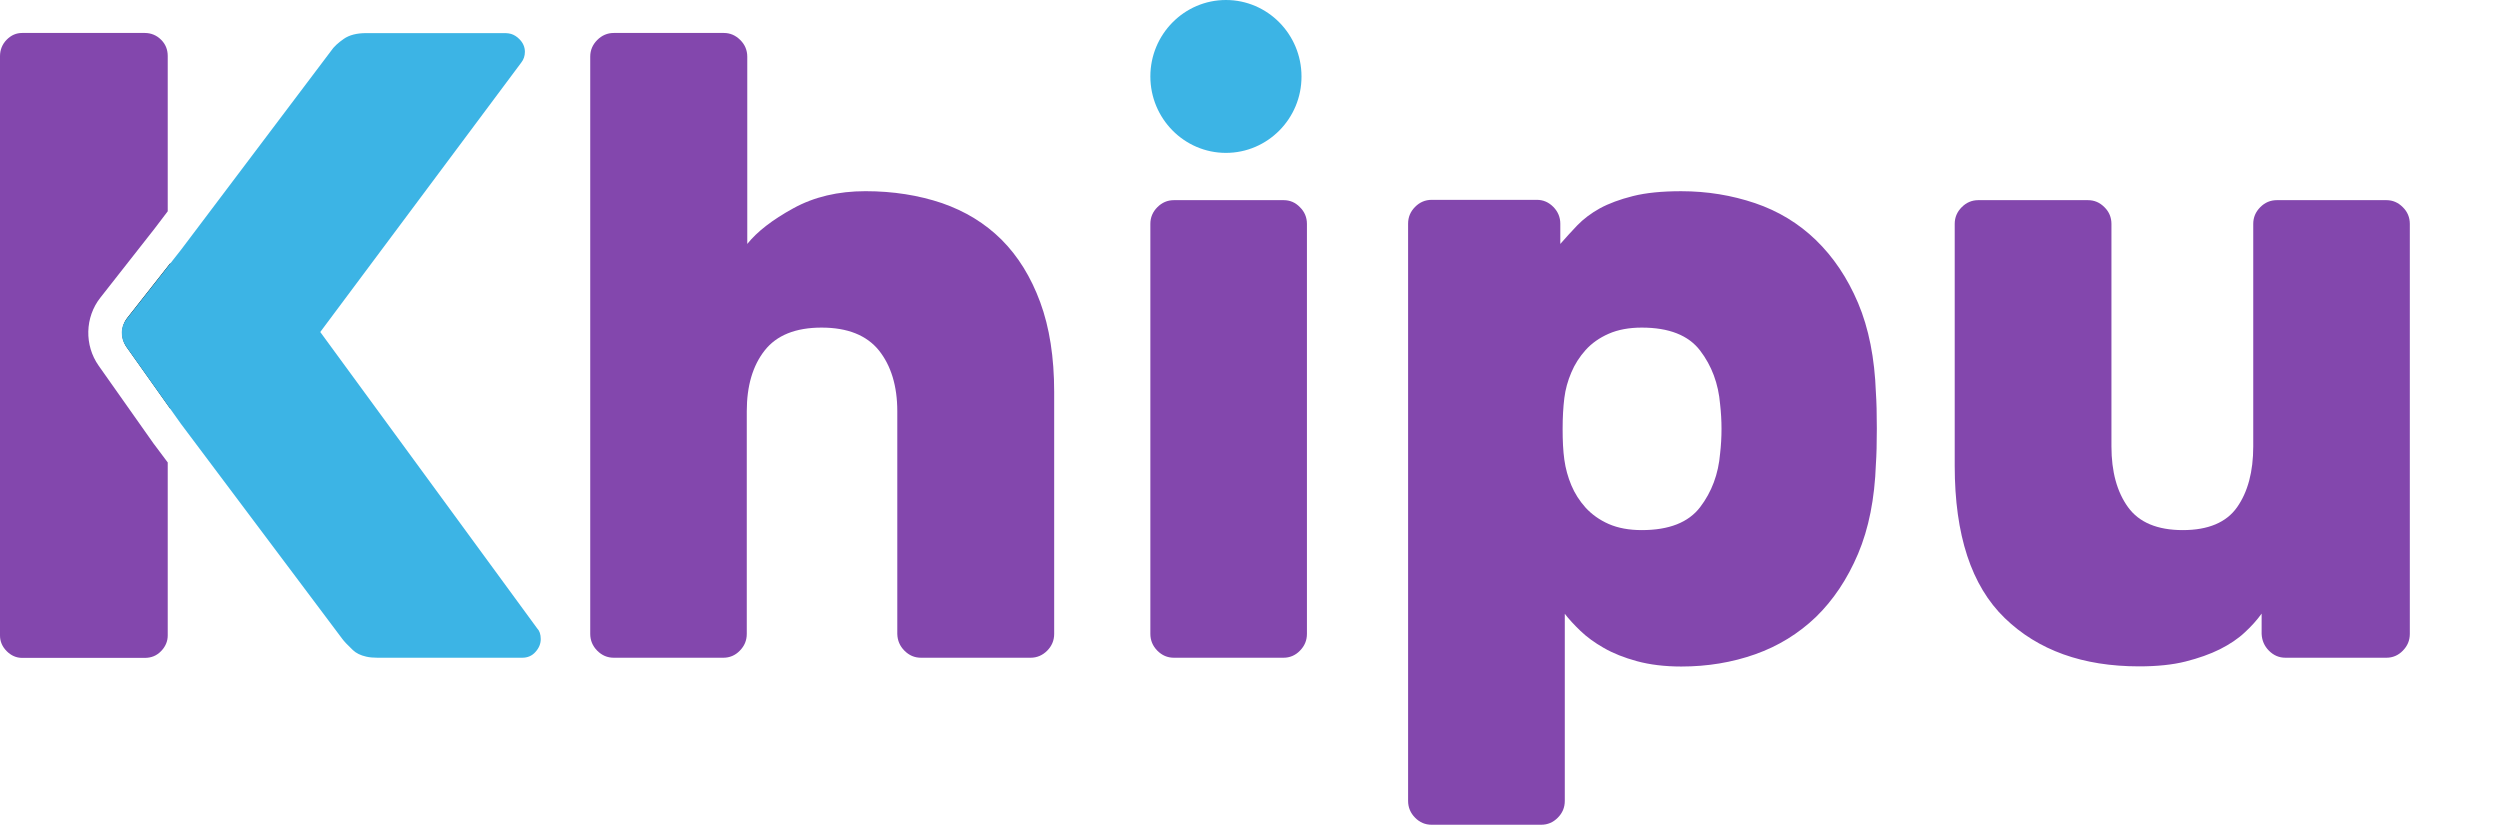
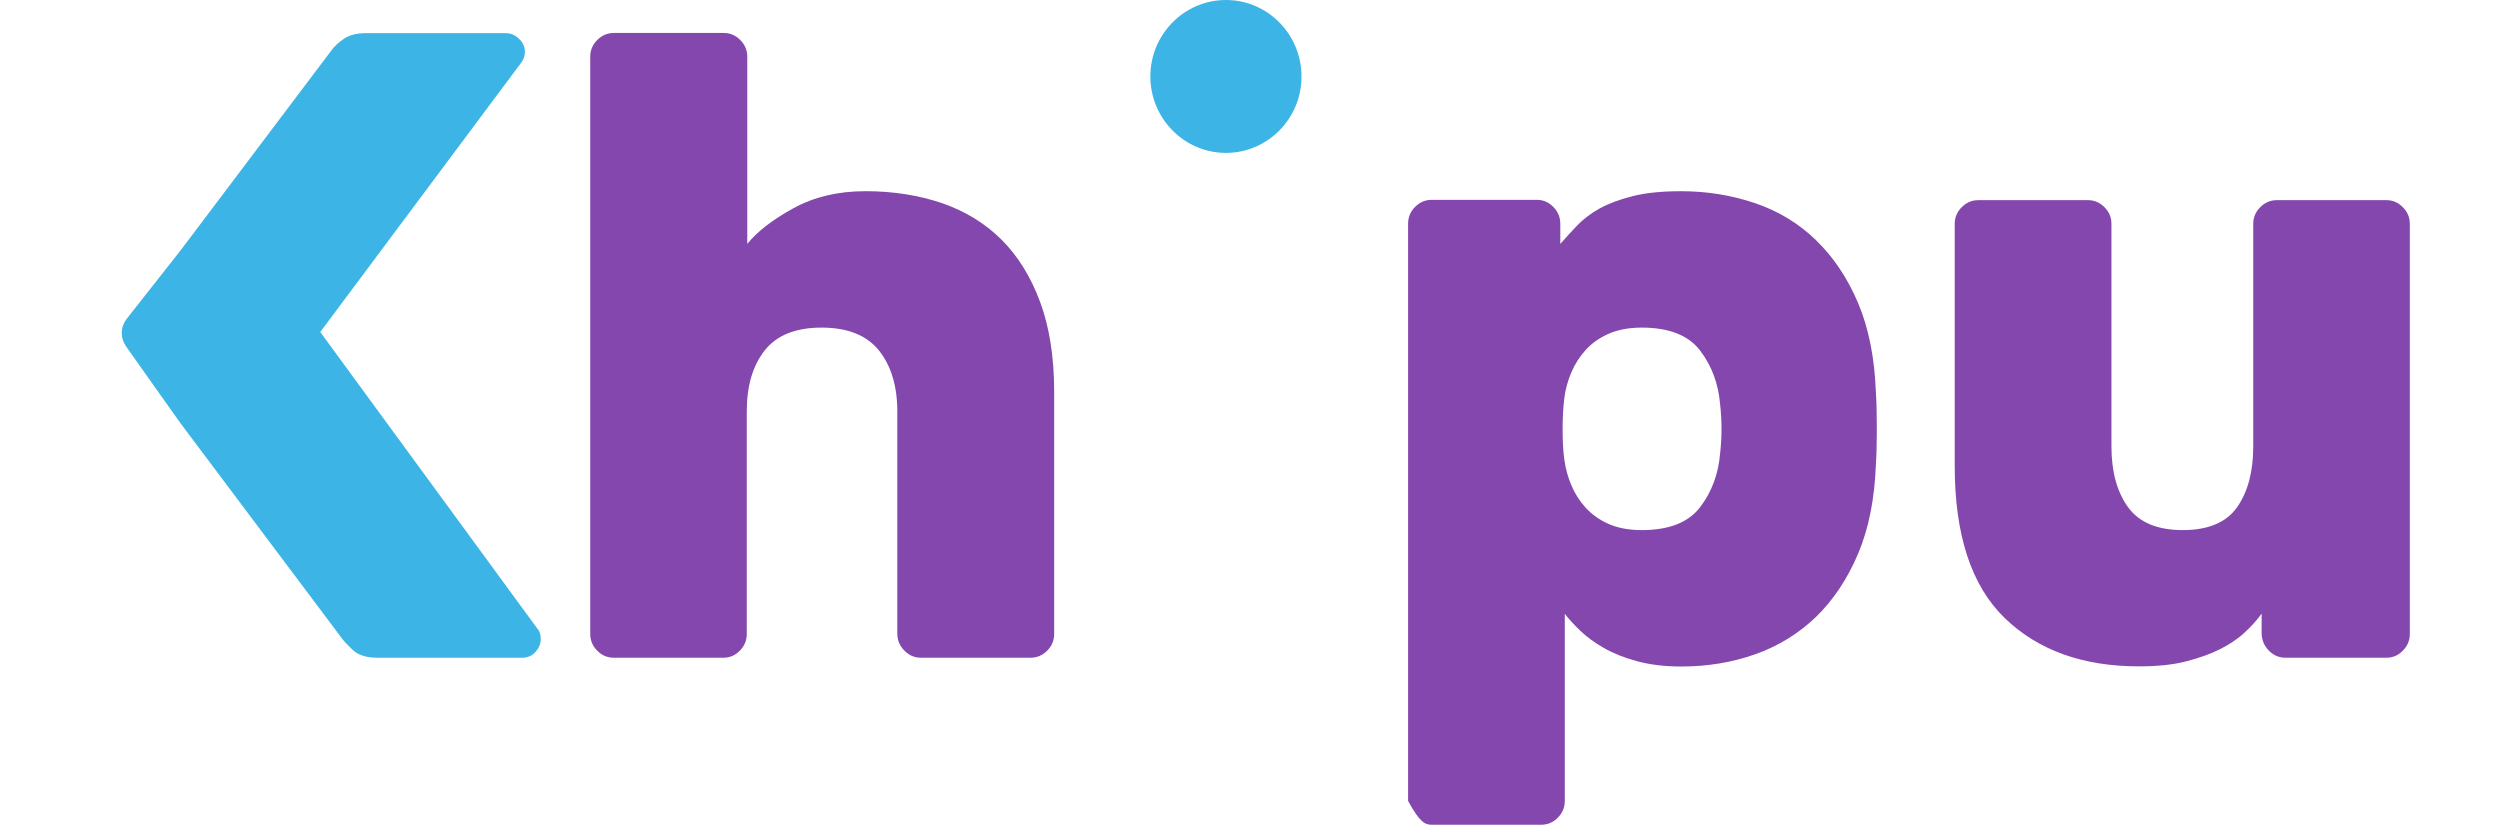
<svg xmlns="http://www.w3.org/2000/svg" viewBox="0 0 97 32">
-   <path d="M 0 33.6 L 0 1.6 L 93.837 1.6 L 93.837 33.6 Z" fill="transparent" />
  <path d="M 35.092 25.246 C 35.273 25.428 35.483 25.52 35.736 25.52 L 39.987 25.52 C 40.233 25.52 40.45 25.428 40.631 25.246 C 40.811 25.063 40.902 24.85 40.902 24.594 L 40.902 15.208 C 40.902 13.868 40.721 12.705 40.36 11.725 C 39.999 10.744 39.499 9.94 38.861 9.3 C 38.217 8.661 37.446 8.192 36.549 7.881 C 35.646 7.577 34.659 7.418 33.581 7.418 C 32.521 7.418 31.588 7.638 30.781 8.082 C 29.969 8.527 29.373 8.99 28.994 9.465 L 28.994 2.199 C 28.994 1.949 28.903 1.73 28.723 1.553 C 28.542 1.371 28.331 1.279 28.084 1.279 L 23.816 1.279 C 23.569 1.279 23.353 1.371 23.172 1.553 C 22.991 1.736 22.901 1.949 22.901 2.199 L 22.901 24.594 C 22.901 24.844 22.991 25.063 23.172 25.246 C 23.353 25.428 23.563 25.52 23.816 25.52 L 28.066 25.52 C 28.313 25.52 28.53 25.428 28.705 25.246 C 28.885 25.063 28.975 24.85 28.975 24.594 L 28.975 15.957 C 28.975 14.977 29.204 14.191 29.668 13.6 C 30.131 13.01 30.866 12.711 31.877 12.711 C 32.889 12.711 33.629 13.01 34.105 13.6 C 34.574 14.191 34.815 14.977 34.815 15.957 L 34.815 24.594 C 34.821 24.85 34.911 25.063 35.092 25.246 Z" fill="#8347AD" />
-   <path d="M 49.805 7.766 L 45.549 7.766 C 45.302 7.766 45.086 7.857 44.905 8.04 C 44.724 8.222 44.634 8.436 44.634 8.685 L 44.634 24.594 C 44.634 24.844 44.724 25.063 44.905 25.246 C 45.086 25.428 45.296 25.52 45.549 25.52 L 49.8 25.52 C 50.046 25.52 50.263 25.428 50.438 25.246 C 50.618 25.063 50.709 24.85 50.709 24.594 L 50.709 8.685 C 50.709 8.436 50.618 8.216 50.438 8.04 C 50.263 7.857 50.052 7.766 49.805 7.766 Z" fill="#8347AD" />
-   <path d="M 72.093 21.488 C 72.508 20.507 72.737 19.35 72.785 18.004 C 72.809 17.663 72.821 17.2 72.821 16.622 C 72.821 16.043 72.809 15.58 72.785 15.239 C 72.737 13.899 72.508 12.736 72.093 11.755 C 71.677 10.775 71.129 9.965 70.455 9.313 C 69.781 8.661 68.992 8.186 68.095 7.882 C 67.192 7.577 66.241 7.419 65.229 7.419 C 64.489 7.419 63.863 7.48 63.357 7.608 C 62.851 7.735 62.424 7.894 62.075 8.083 C 61.726 8.278 61.437 8.497 61.196 8.746 C 60.961 8.996 60.738 9.234 60.54 9.465 L 60.54 8.68 C 60.54 8.43 60.449 8.211 60.269 8.028 C 60.088 7.845 59.877 7.754 59.631 7.754 L 55.549 7.754 C 55.302 7.754 55.085 7.845 54.905 8.028 C 54.724 8.211 54.634 8.424 54.634 8.68 L 54.634 31.075 C 54.634 31.324 54.724 31.544 54.905 31.726 C 55.085 31.909 55.296 32 55.549 32 L 59.799 32 C 60.046 32 60.263 31.909 60.443 31.726 C 60.624 31.544 60.714 31.33 60.714 31.075 L 60.714 23.815 C 60.871 24.022 61.075 24.241 61.322 24.479 C 61.569 24.716 61.876 24.941 62.231 25.142 C 62.593 25.35 63.02 25.52 63.514 25.654 C 64.007 25.788 64.579 25.861 65.235 25.861 C 66.247 25.861 67.204 25.703 68.101 25.386 C 68.998 25.069 69.787 24.582 70.461 23.936 C 71.129 23.285 71.677 22.469 72.093 21.488 Z M 66.74 17.596 C 66.674 18.394 66.415 19.088 65.964 19.679 C 65.512 20.27 64.76 20.568 63.7 20.568 C 63.207 20.568 62.779 20.489 62.418 20.331 C 62.057 20.172 61.762 19.959 61.521 19.697 C 61.286 19.435 61.099 19.143 60.967 18.826 C 60.835 18.51 60.744 18.181 60.696 17.834 C 60.648 17.493 60.63 17.097 60.63 16.64 C 60.63 16.183 60.654 15.787 60.696 15.446 C 60.738 15.105 60.829 14.776 60.967 14.453 C 61.099 14.137 61.286 13.844 61.521 13.582 C 61.756 13.32 62.057 13.107 62.418 12.949 C 62.779 12.791 63.207 12.711 63.7 12.711 C 64.76 12.711 65.512 13.01 65.964 13.601 C 66.415 14.192 66.674 14.886 66.74 15.684 C 66.813 16.323 66.813 16.963 66.74 17.596 Z" fill="#8347AD" />
+   <path d="M 72.093 21.488 C 72.508 20.507 72.737 19.35 72.785 18.004 C 72.809 17.663 72.821 17.2 72.821 16.622 C 72.821 16.043 72.809 15.58 72.785 15.239 C 72.737 13.899 72.508 12.736 72.093 11.755 C 71.677 10.775 71.129 9.965 70.455 9.313 C 69.781 8.661 68.992 8.186 68.095 7.882 C 67.192 7.577 66.241 7.419 65.229 7.419 C 64.489 7.419 63.863 7.48 63.357 7.608 C 62.851 7.735 62.424 7.894 62.075 8.083 C 61.726 8.278 61.437 8.497 61.196 8.746 C 60.961 8.996 60.738 9.234 60.54 9.465 L 60.54 8.68 C 60.54 8.43 60.449 8.211 60.269 8.028 C 60.088 7.845 59.877 7.754 59.631 7.754 L 55.549 7.754 C 55.302 7.754 55.085 7.845 54.905 8.028 C 54.724 8.211 54.634 8.424 54.634 8.68 L 54.634 31.075 C 55.085 31.909 55.296 32 55.549 32 L 59.799 32 C 60.046 32 60.263 31.909 60.443 31.726 C 60.624 31.544 60.714 31.33 60.714 31.075 L 60.714 23.815 C 60.871 24.022 61.075 24.241 61.322 24.479 C 61.569 24.716 61.876 24.941 62.231 25.142 C 62.593 25.35 63.02 25.52 63.514 25.654 C 64.007 25.788 64.579 25.861 65.235 25.861 C 66.247 25.861 67.204 25.703 68.101 25.386 C 68.998 25.069 69.787 24.582 70.461 23.936 C 71.129 23.285 71.677 22.469 72.093 21.488 Z M 66.74 17.596 C 66.674 18.394 66.415 19.088 65.964 19.679 C 65.512 20.27 64.76 20.568 63.7 20.568 C 63.207 20.568 62.779 20.489 62.418 20.331 C 62.057 20.172 61.762 19.959 61.521 19.697 C 61.286 19.435 61.099 19.143 60.967 18.826 C 60.835 18.51 60.744 18.181 60.696 17.834 C 60.648 17.493 60.63 17.097 60.63 16.64 C 60.63 16.183 60.654 15.787 60.696 15.446 C 60.738 15.105 60.829 14.776 60.967 14.453 C 61.099 14.137 61.286 13.844 61.521 13.582 C 61.756 13.32 62.057 13.107 62.418 12.949 C 62.779 12.791 63.207 12.711 63.7 12.711 C 64.76 12.711 65.512 13.01 65.964 13.601 C 66.415 14.192 66.674 14.886 66.74 15.684 C 66.813 16.323 66.813 16.963 66.74 17.596 Z" fill="#8347AD" />
  <path d="M 88.034 25.246 C 88.215 25.428 88.426 25.52 88.678 25.52 L 92.592 25.52 C 92.838 25.52 93.055 25.428 93.23 25.246 C 93.41 25.063 93.501 24.85 93.501 24.594 L 93.501 8.685 C 93.501 8.436 93.41 8.216 93.23 8.04 C 93.049 7.857 92.838 7.766 92.592 7.766 L 88.341 7.766 C 88.094 7.766 87.878 7.857 87.697 8.04 C 87.517 8.222 87.426 8.436 87.426 8.685 L 87.426 17.322 C 87.426 18.302 87.215 19.088 86.8 19.679 C 86.385 20.27 85.68 20.568 84.693 20.568 C 83.706 20.568 82.995 20.27 82.568 19.679 C 82.14 19.088 81.924 18.302 81.924 17.322 L 81.924 8.685 C 81.924 8.436 81.833 8.216 81.653 8.04 C 81.472 7.857 81.262 7.766 81.008 7.766 L 76.758 7.766 C 76.511 7.766 76.295 7.857 76.114 8.04 C 75.933 8.222 75.843 8.436 75.843 8.685 L 75.843 18.071 C 75.843 20.757 76.487 22.724 77.782 23.979 C 79.076 25.233 80.816 25.855 82.995 25.855 C 83.694 25.855 84.296 25.794 84.801 25.666 C 85.307 25.538 85.753 25.38 86.132 25.191 C 86.517 24.996 86.836 24.783 87.095 24.539 C 87.354 24.302 87.571 24.058 87.751 23.808 L 87.751 24.594 C 87.763 24.85 87.854 25.063 88.034 25.246 Z" fill="#8347AD" />
  <path d="M 47.566 5.932 C 45.947 5.932 44.634 4.598 44.634 2.966 C 44.634 1.328 45.953 0 47.566 0 C 49.186 0 50.498 1.334 50.498 2.966 C 50.504 4.598 49.186 5.932 47.566 5.932 Z" fill="#3CB4E5" />
-   <path d="M 6.616 15.872 L 6.616 10.202 L 4.943 12.328 C 4.684 12.657 4.672 13.119 4.912 13.467 Z" fill="#000" />
-   <path d="M 6.249 1.541 C 6.08 1.371 5.864 1.279 5.617 1.279 L 0.861 1.279 C 0.632 1.279 0.433 1.364 0.259 1.541 C 0.09 1.712 0 1.931 0 2.181 L 0 24.655 C 0 24.886 0.084 25.087 0.259 25.264 C 0.427 25.434 0.632 25.526 0.861 25.526 L 5.617 25.526 C 5.87 25.526 6.08 25.441 6.249 25.264 C 6.418 25.093 6.508 24.886 6.508 24.655 L 6.508 17.943 L 5.984 17.243 L 5.972 17.23 L 5.96 17.212 L 3.829 14.191 C 3.269 13.399 3.293 12.309 3.895 11.548 L 5.99 8.88 L 6.508 8.198 L 6.508 2.174 C 6.508 1.925 6.424 1.712 6.249 1.541 Z" fill="#8347AD" />
  <path d="M 20.264 25.52 C 20.469 25.52 20.643 25.447 20.776 25.295 C 20.914 25.142 20.981 24.978 20.981 24.795 C 20.981 24.612 20.932 24.472 20.842 24.381 L 12.426 12.882 L 20.228 2.424 C 20.318 2.309 20.366 2.169 20.366 2.01 C 20.366 1.827 20.294 1.657 20.144 1.511 C 20.053 1.419 19.945 1.352 19.831 1.316 C 19.765 1.298 19.686 1.285 19.614 1.285 L 14.208 1.285 C 13.841 1.285 13.552 1.359 13.335 1.511 C 13.118 1.663 12.95 1.815 12.841 1.98 L 7.02 9.697 L 4.912 12.376 C 4.792 12.529 4.726 12.711 4.726 12.9 C 4.72 13.089 4.774 13.272 4.888 13.436 L 5.978 14.977 L 7.02 16.445 L 13.281 24.789 C 13.347 24.88 13.485 25.027 13.69 25.222 C 13.816 25.343 13.991 25.429 14.208 25.477 C 14.34 25.508 14.485 25.52 14.647 25.52 Z" fill="#3CB4E5" />
</svg>